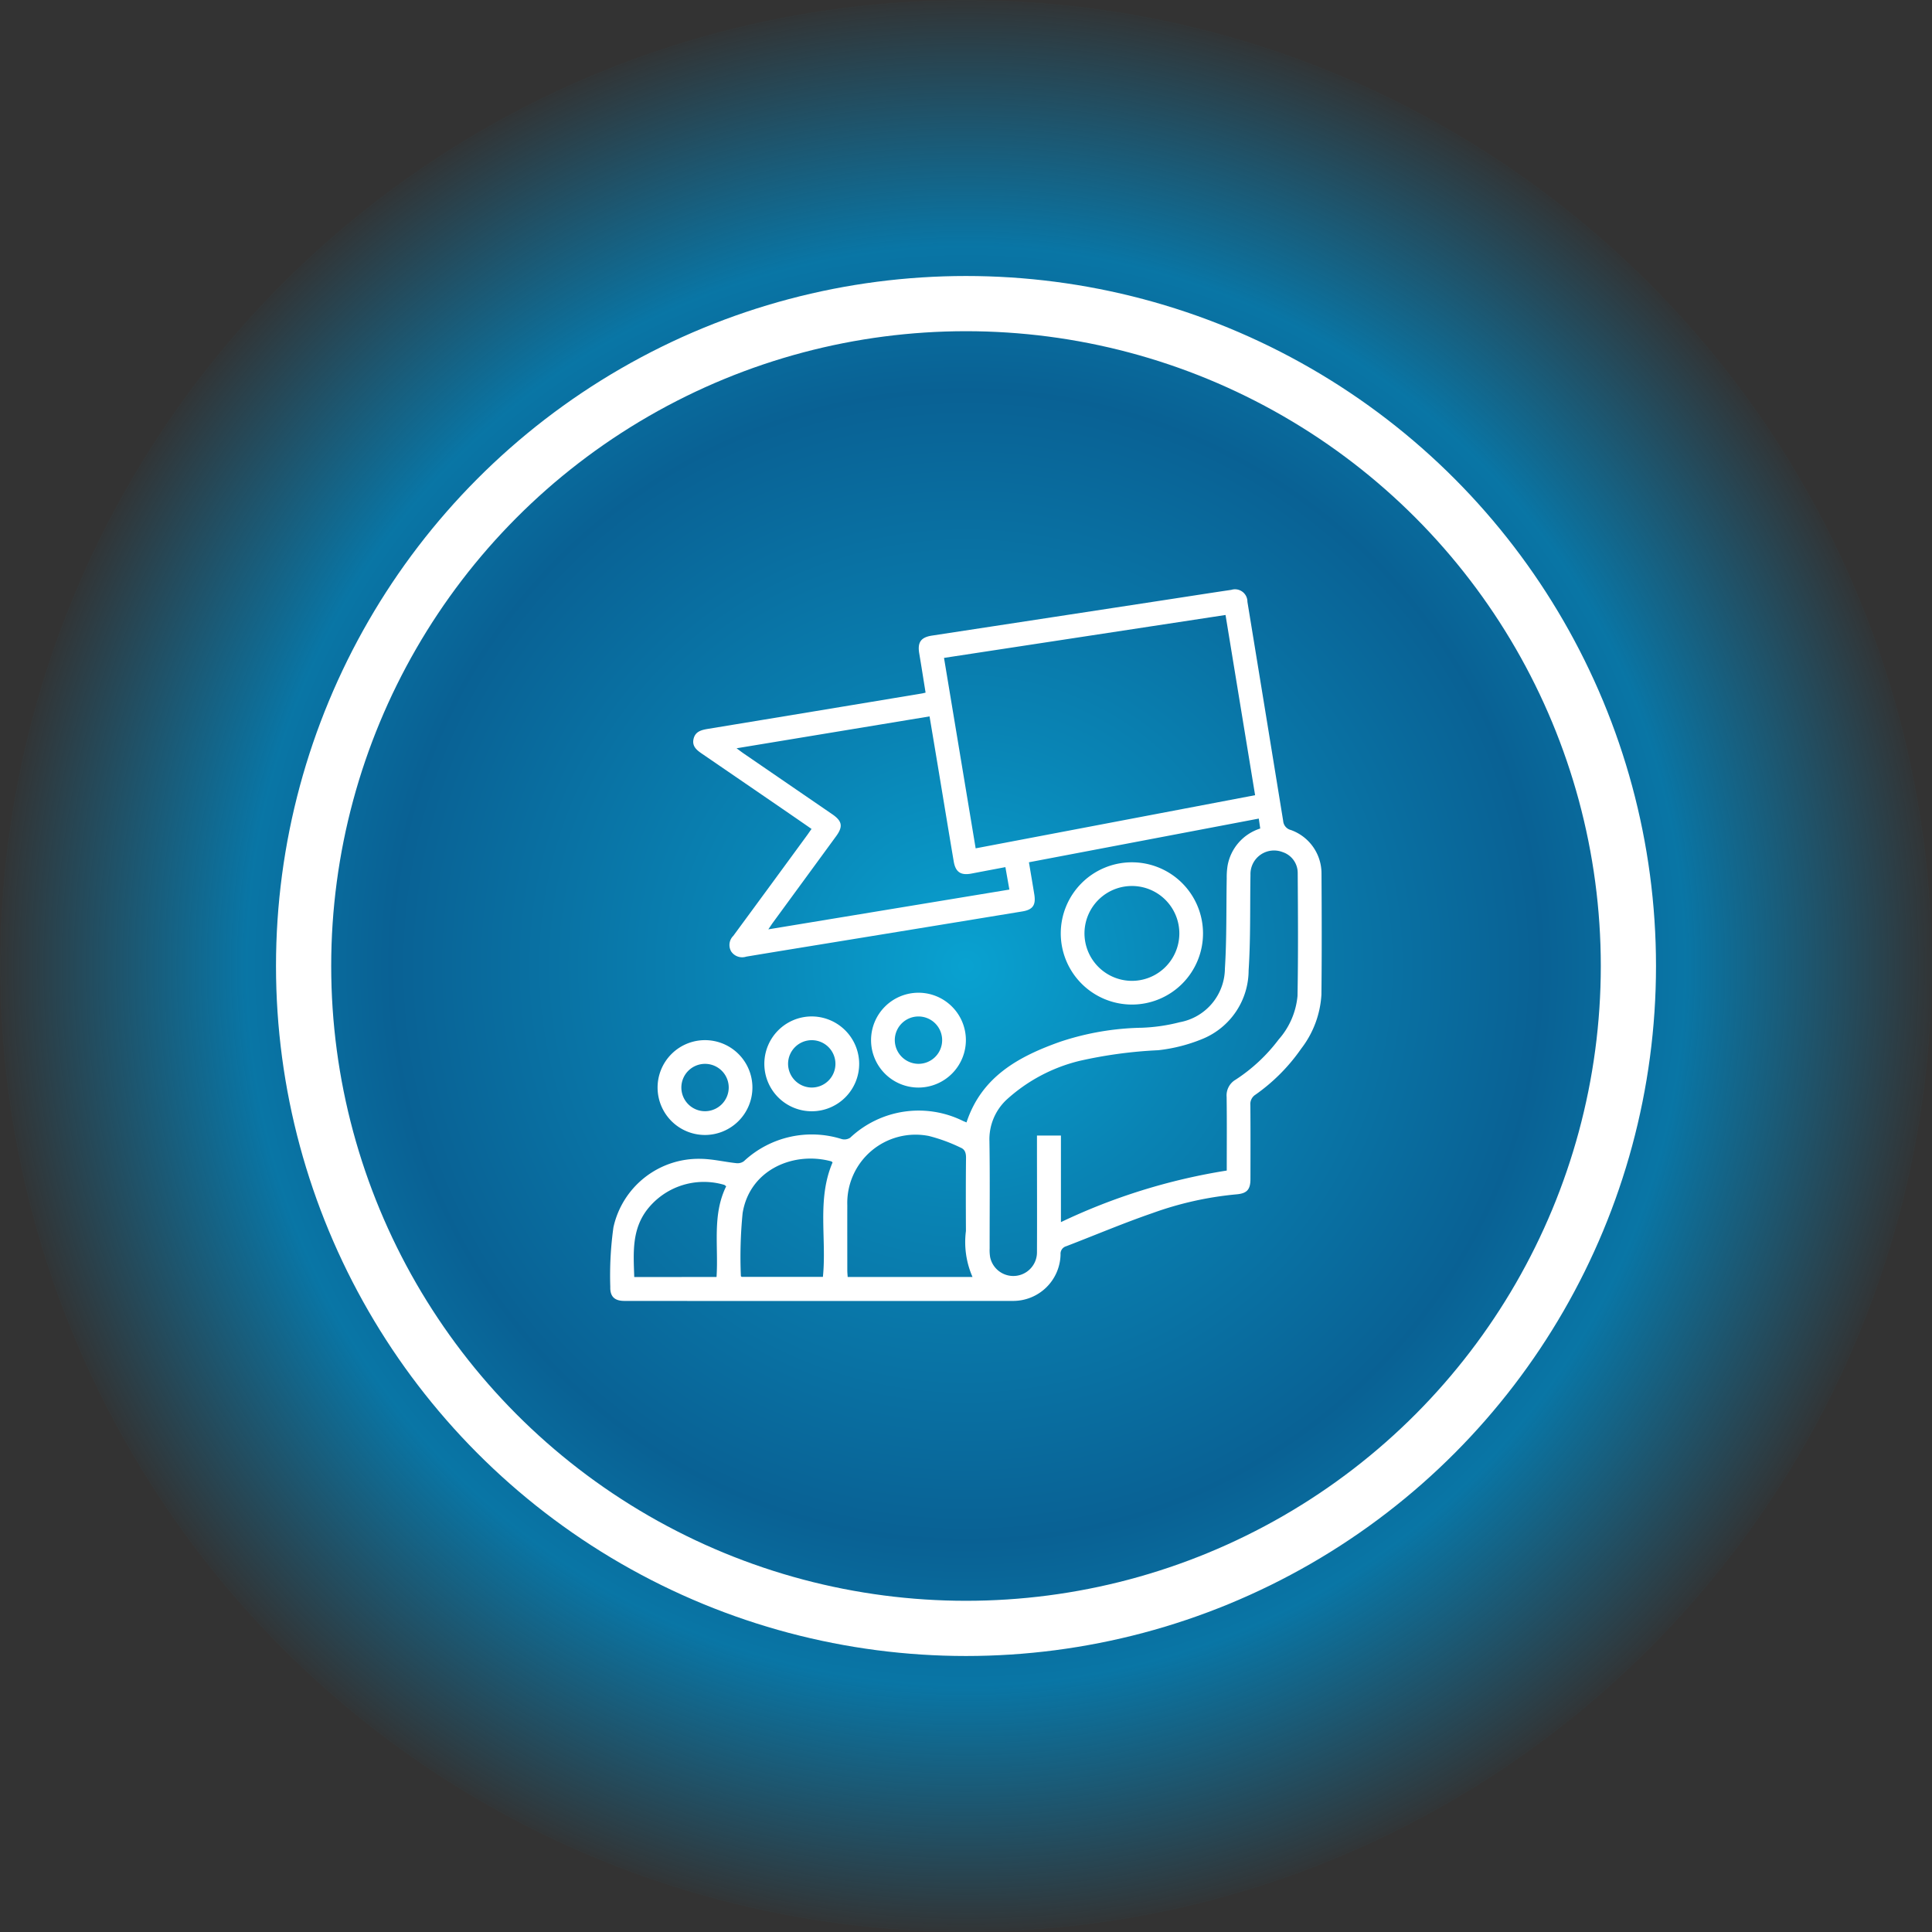
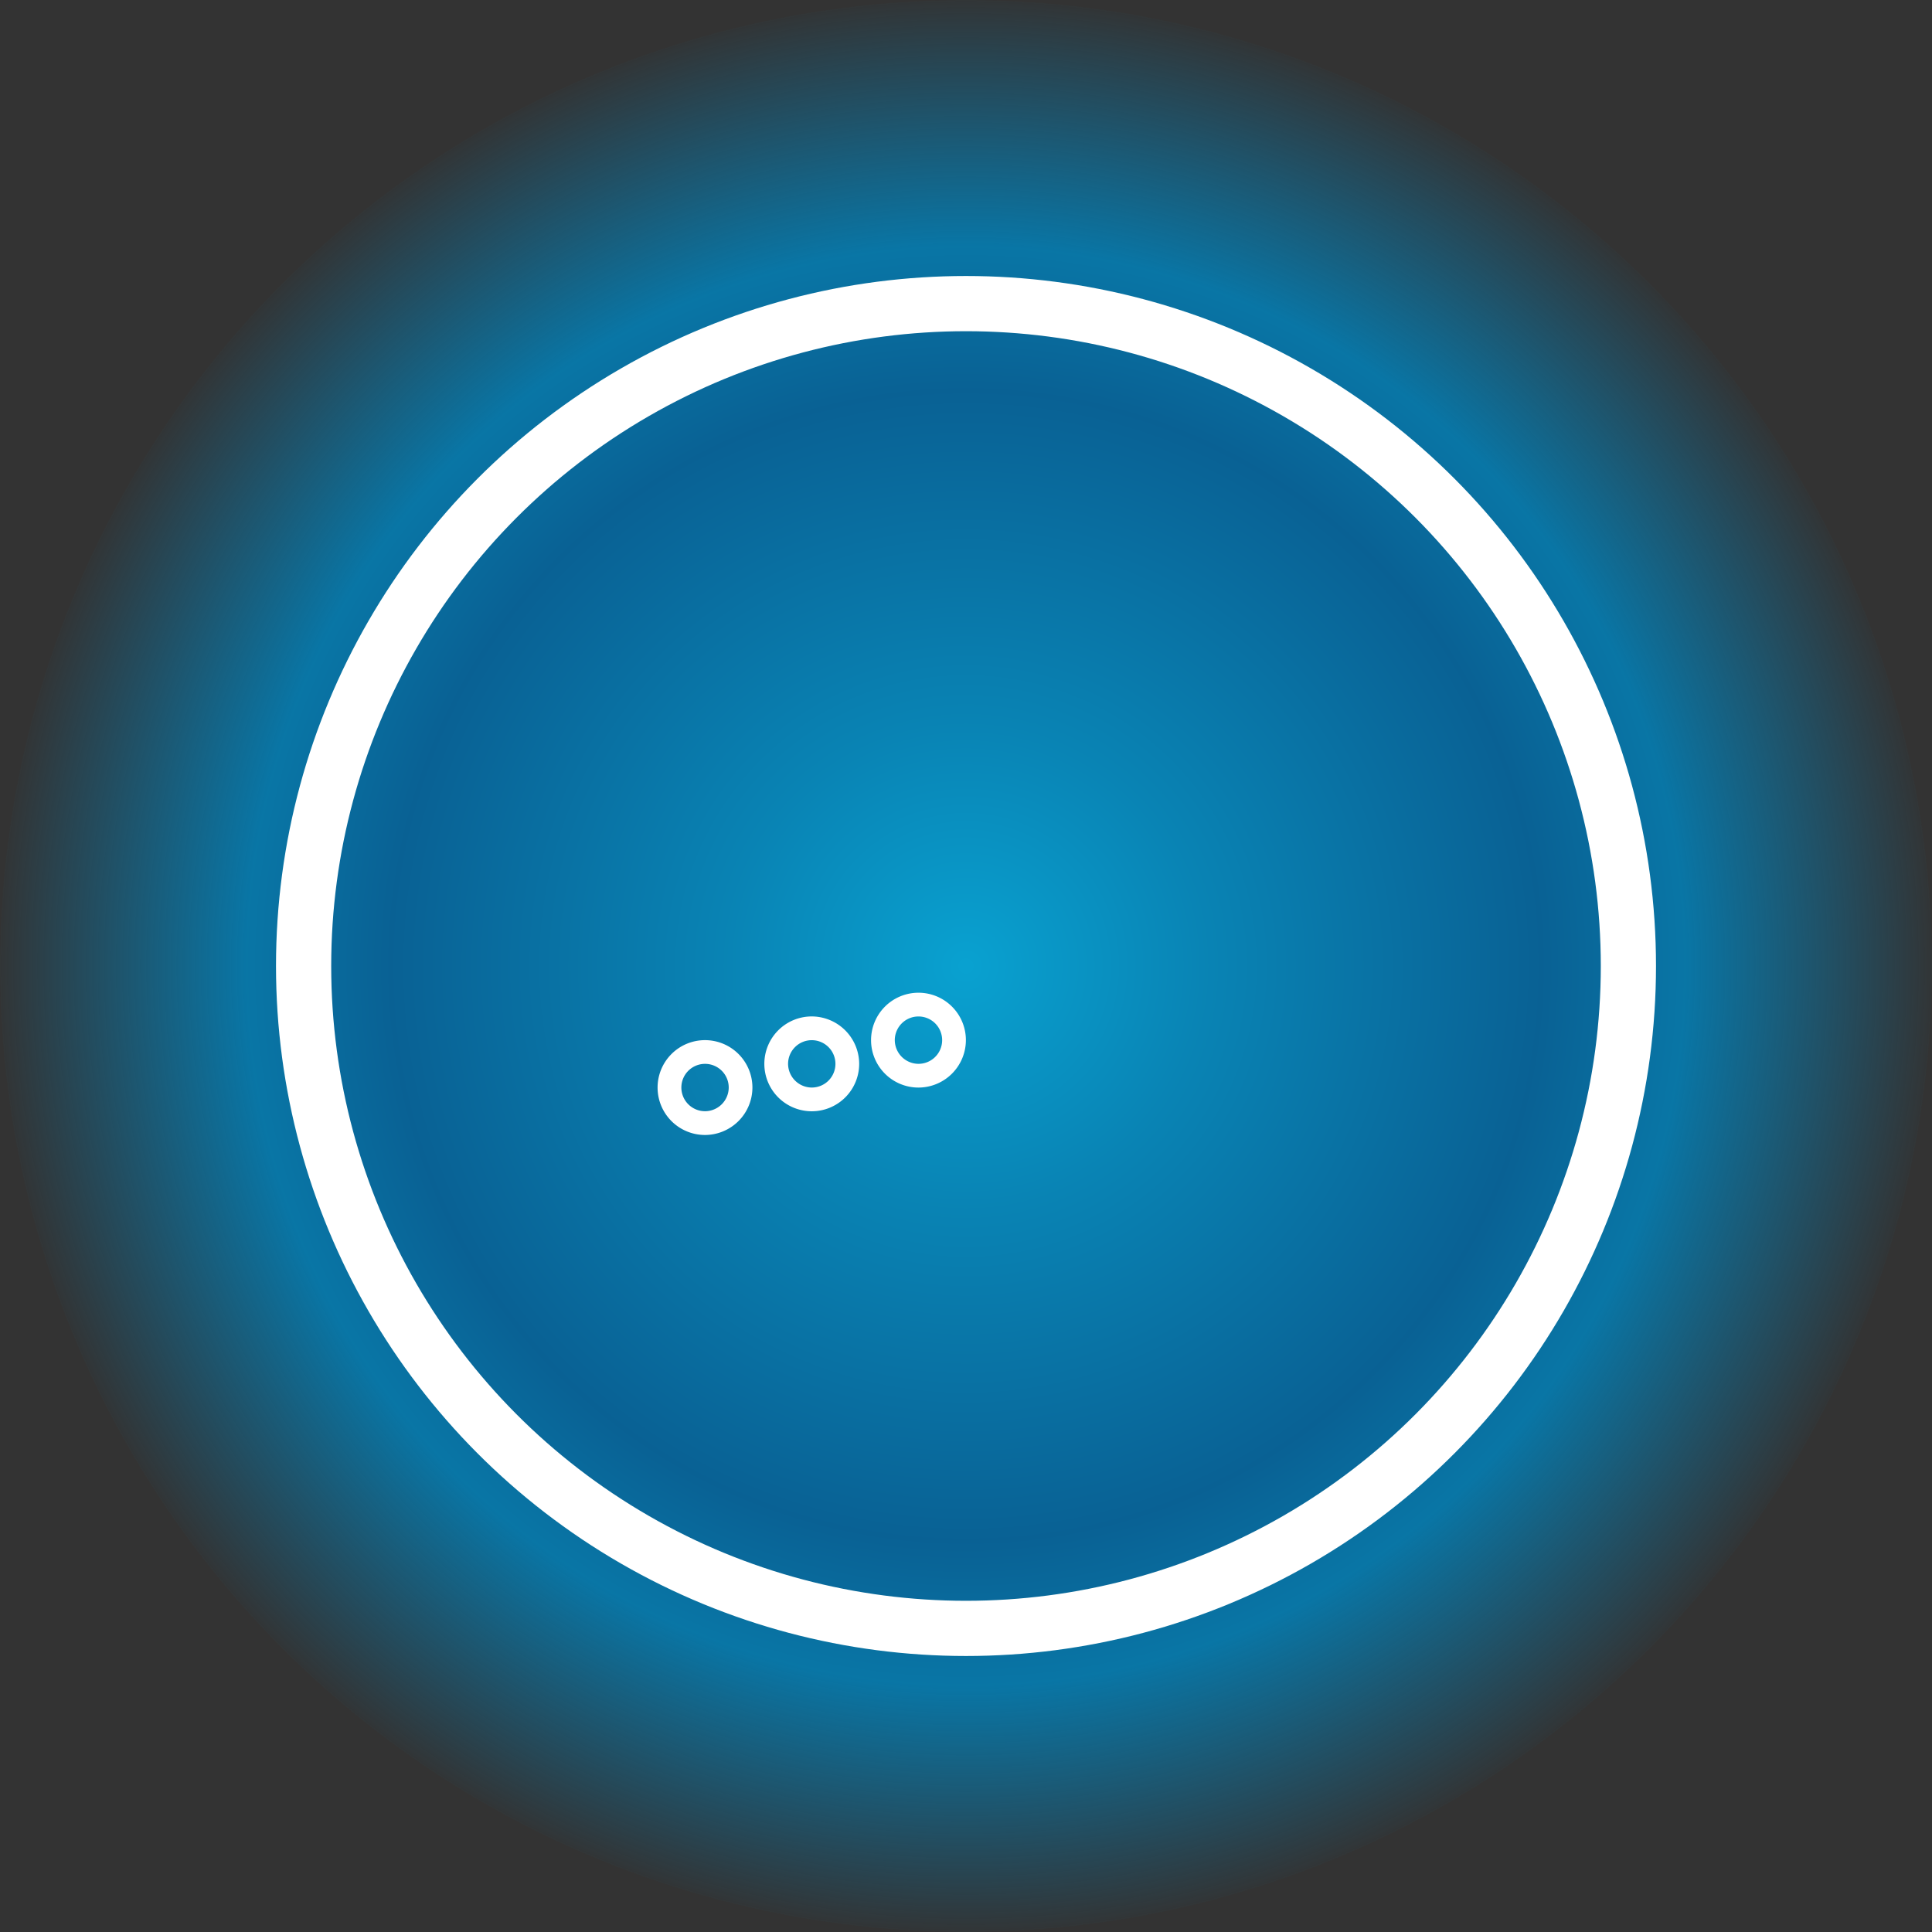
<svg xmlns="http://www.w3.org/2000/svg" width="140" height="140" viewBox="0 0 140 140">
  <rect x="0" y="0" width="140" height="140" fill="#333333" stroke="none" />
  <defs>
    <radialGradient id="radial-gradient" cx="0.5" cy="0.5" r="0.5" gradientUnits="objectBoundingBox">
      <stop offset="0" stop-color="#00b9f2" />
      <stop offset="0.246" stop-color="#0095d0" />
      <stop offset="0.591" stop-color="#006ba9" />
      <stop offset="0.739" stop-color="#0084be" />
      <stop offset="1" stop-color="#0084be" stop-opacity="0" />
    </radialGradient>
    <clipPath id="clip-path">
      <rect id="Rectangle_424" data-name="Rectangle 424" width="51.554" height="51.553" transform="translate(0 0)" fill="none" />
    </clipPath>
  </defs>
  <g id="Group_607" data-name="Group 607" transform="translate(14912 19265)">
    <circle id="Ellipse_270" data-name="Ellipse 270" cx="70" cy="70" r="70" transform="translate(-14912 -19265)" opacity="0.824" fill="url(#radial-gradient)" />
-     <circle id="Ellipse_271" data-name="Ellipse 271" cx="50" cy="50" r="50" transform="translate(-14892 -19245)" fill="none" opacity="0.844" style="mix-blend-mode: soft-light;isolation: isolate" />
    <g id="Ellipse_272" data-name="Ellipse 272" transform="translate(-14892 -19245)" fill="none" stroke="#fff" stroke-width="4">
-       <circle cx="50" cy="50" r="50" stroke="none" />
      <circle cx="50" cy="50" r="48" fill="none" />
    </g>
    <g id="Group_502" data-name="Group 502" transform="translate(-14867.777 -19222.277)" clip-path="url(#clip-path)">
-       <path id="Path_385" data-name="Path 385" d="M47.1,17.324c-.033-.225-.063-.431-.107-.729L30.338,19.76c.132.793.264,1.559.388,2.327s-.1,1.109-.864,1.235q-6.854,1.126-13.708,2.243c-2.1.343-4.2.683-6.3,1.033a.956.956,0,0,1-1.09-.371.93.93,0,0,1,.151-1.135q2.672-3.631,5.333-7.27c.106-.143.2-.29.337-.476-.717-.5-1.419-.982-2.12-1.464q-2.9-1.989-5.8-3.974c-.386-.263-.748-.538-.634-1.071.119-.553.567-.664,1.053-.744q7.752-1.275,15.5-2.565c.069-.012.136-.03.264-.059-.154-.955-.3-1.9-.46-2.844-.137-.811.124-1.168.929-1.291q8.67-1.322,17.337-2.65c1.449-.222,2.9-.45,4.348-.664A.9.9,0,0,1,46.17.887q1.3,7.939,2.591,15.879a.734.734,0,0,0,.558.657,3.342,3.342,0,0,1,2.219,3.125c.017,2.935.027,5.871-.006,8.806a7.067,7.067,0,0,1-1.464,3.912A13.455,13.455,0,0,1,46.756,36.6a.8.8,0,0,0-.373.75c.016,1.789.009,3.579.006,5.369,0,.785-.276,1.048-1.048,1.108a24.434,24.434,0,0,0-6.054,1.357c-2.108.726-4.165,1.6-6.247,2.4a.564.564,0,0,0-.411.591,3.435,3.435,0,0,1-3.474,3.371q-14.067.013-28.133,0c-.707,0-1.043-.315-1.021-1.013a25.209,25.209,0,0,1,.228-4.322,6.325,6.325,0,0,1,6.314-4.961c.865.01,1.728.223,2.595.315a.772.772,0,0,0,.545-.143,7.211,7.211,0,0,1,7.1-1.6.765.765,0,0,0,.6-.1,7.243,7.243,0,0,1,8.189-1.21l.242.1c1.094-3.324,3.793-4.786,6.8-5.85a19.772,19.772,0,0,1,5.9-1.011,12.837,12.837,0,0,0,2.75-.4,3.987,3.987,0,0,0,3.274-3.886c.136-2.175.093-4.362.132-6.543a5.385,5.385,0,0,1,.061-.908,3.462,3.462,0,0,1,2.369-2.7M46.727,14.9c-.721-4.391-1.431-8.718-2.143-13.059l-20.4,3.11c.766,4.612,1.524,9.17,2.293,13.8L46.727,14.9M44.672,42.1c0-1.8.015-3.569-.009-5.338a1.317,1.317,0,0,1,.65-1.246A12.274,12.274,0,0,0,48.435,32.6,5.531,5.531,0,0,0,49.8,29.448c.054-2.969.034-5.939.014-8.909a1.589,1.589,0,0,0-1.095-1.516,1.709,1.709,0,0,0-2.328,1.654c-.04,2.306.016,4.618-.134,6.917a5.383,5.383,0,0,1-3.3,4.949,11.857,11.857,0,0,1-3.246.837,32.494,32.494,0,0,0-5.724.776A12.09,12.09,0,0,0,28.7,36.981a3.93,3.93,0,0,0-1.225,2.98c.041,2.593.012,5.188.015,7.782a3.108,3.108,0,0,0,.038.641,1.715,1.715,0,0,0,3.392-.368c.012-2.63,0-5.26,0-7.89v-.561h1.736v6.272A43.764,43.764,0,0,1,44.672,42.1M28.632,20.112c-.845.161-1.65.312-2.454.466-.775.148-1.158-.1-1.29-.876-.394-2.326-.775-4.655-1.162-6.982-.193-1.159-.387-2.318-.59-3.53L9.151,11.5c.243.178.38.285.524.383q3.207,2.2,6.416,4.4c.723.5.787.89.267,1.6Q14.079,21,11.794,24.121c-.1.137-.192.282-.342.5L28.92,21.739l-.288-1.627m-2.382,29.7a6.28,6.28,0,0,1-.478-3.333c-.008-1.77-.013-3.541.007-5.311,0-.348-.081-.607-.4-.733a12.008,12.008,0,0,0-2.29-.84,4.949,4.949,0,0,0-5.913,5.019c-.005,1.574,0,3.147,0,4.721,0,.155.017.31.027.477ZM16.109,41.513c-.038-.034-.061-.071-.091-.079-2.711-.744-5.92.585-6.429,3.758a32.3,32.3,0,0,0-.125,4.548c0,.025.045.052.056.063h5.888c.282-2.784-.448-5.619.7-8.29M7.7,49.812c.15-2.232-.329-4.487.7-6.573-.074-.051-.114-.1-.161-.108a5.206,5.206,0,0,0-5.567,1.8c-1.13,1.476-.991,3.169-.935,4.884Z" fill="#fff" />
-       <path id="Path_386" data-name="Path 386" d="M32.644,24.929a5.154,5.154,0,1,1,5.166,5.142,5.16,5.16,0,0,1-5.166-5.142m5.107,3.424a3.437,3.437,0,1,0-3.388-3.5,3.445,3.445,0,0,0,3.388,3.5" fill="#fff" />
      <path id="Path_387" data-name="Path 387" d="M6.87,39.522A3.436,3.436,0,1,1,10.3,36.071,3.444,3.444,0,0,1,6.87,39.522M8.583,36.1A1.716,1.716,0,1,0,6.871,37.8,1.723,1.723,0,0,0,8.583,36.1" fill="#fff" />
      <path id="Path_388" data-name="Path 388" d="M22.349,36.086a3.436,3.436,0,1,1,3.42-3.467,3.444,3.444,0,0,1-3.42,3.467m-.048-1.72a1.716,1.716,0,1,0-1.684-1.734A1.726,1.726,0,0,0,22.3,34.366" fill="#fff" />
      <path id="Path_389" data-name="Path 389" d="M18.036,34.34a3.436,3.436,0,1,1-3.476-3.408,3.447,3.447,0,0,1,3.476,3.408m-3.468,1.744a1.716,1.716,0,1,0-1.684-1.734,1.726,1.726,0,0,0,1.684,1.734" fill="#fff" />
    </g>
  </g>
</svg>